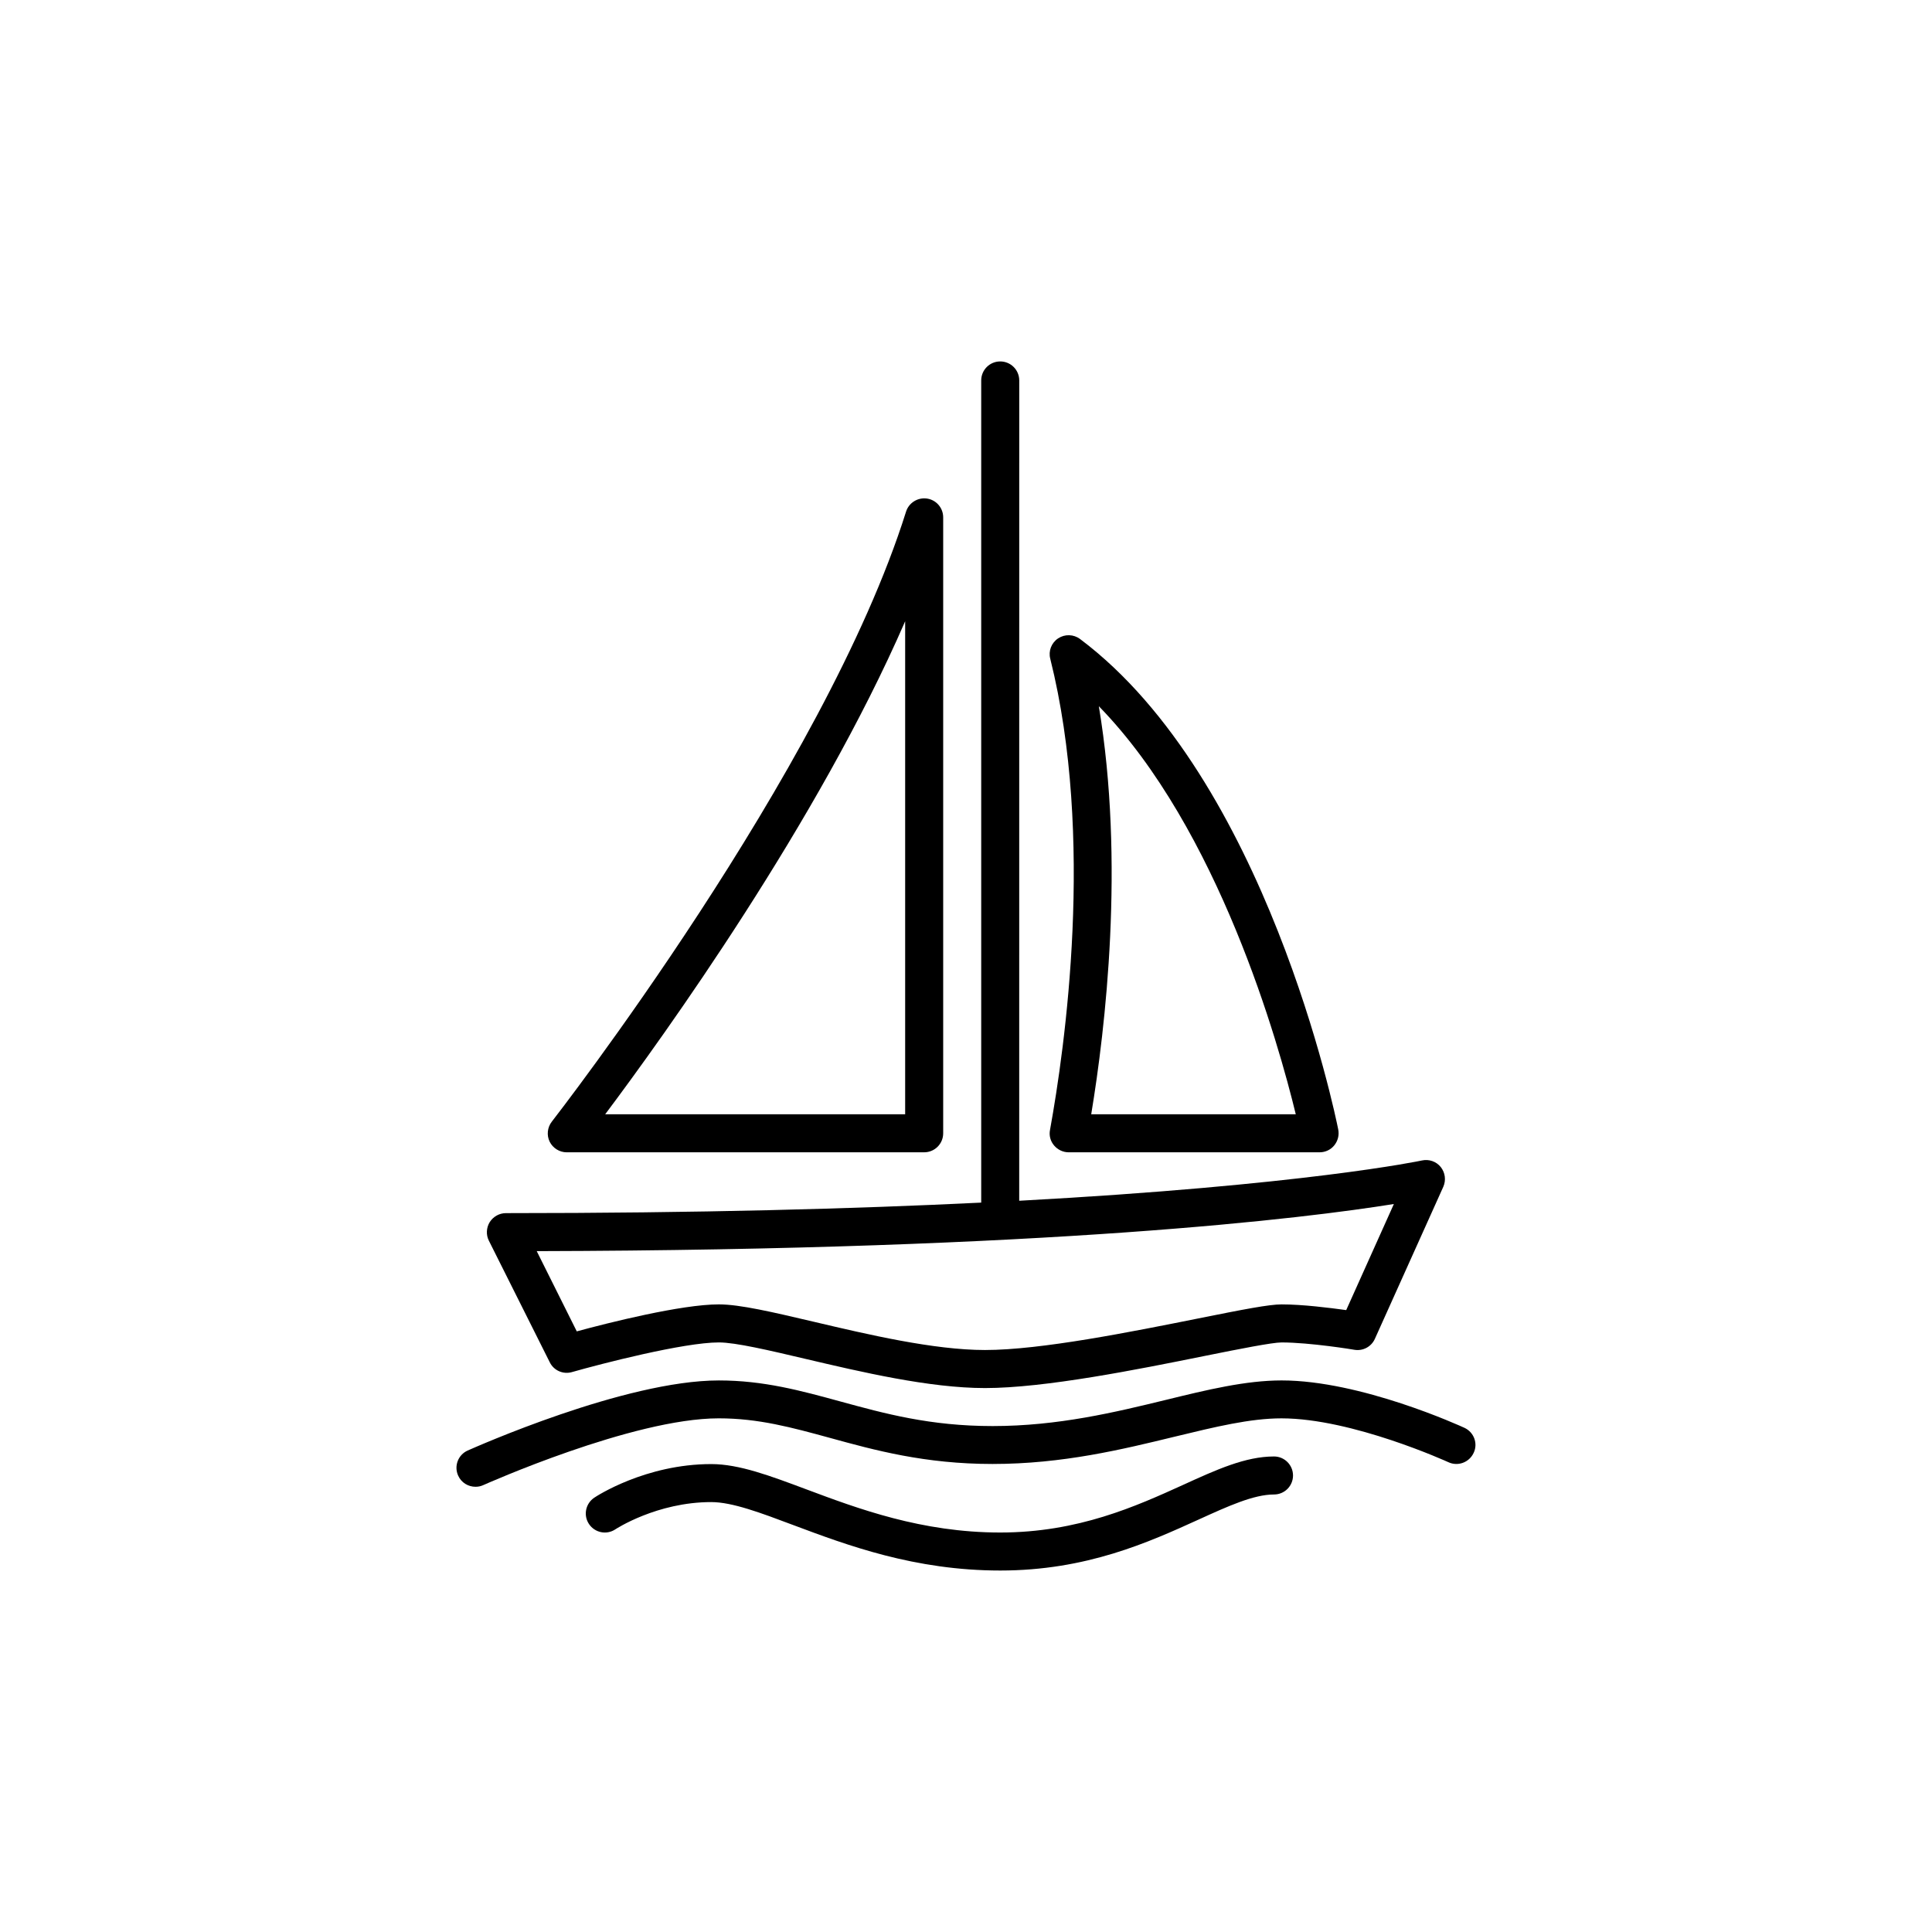
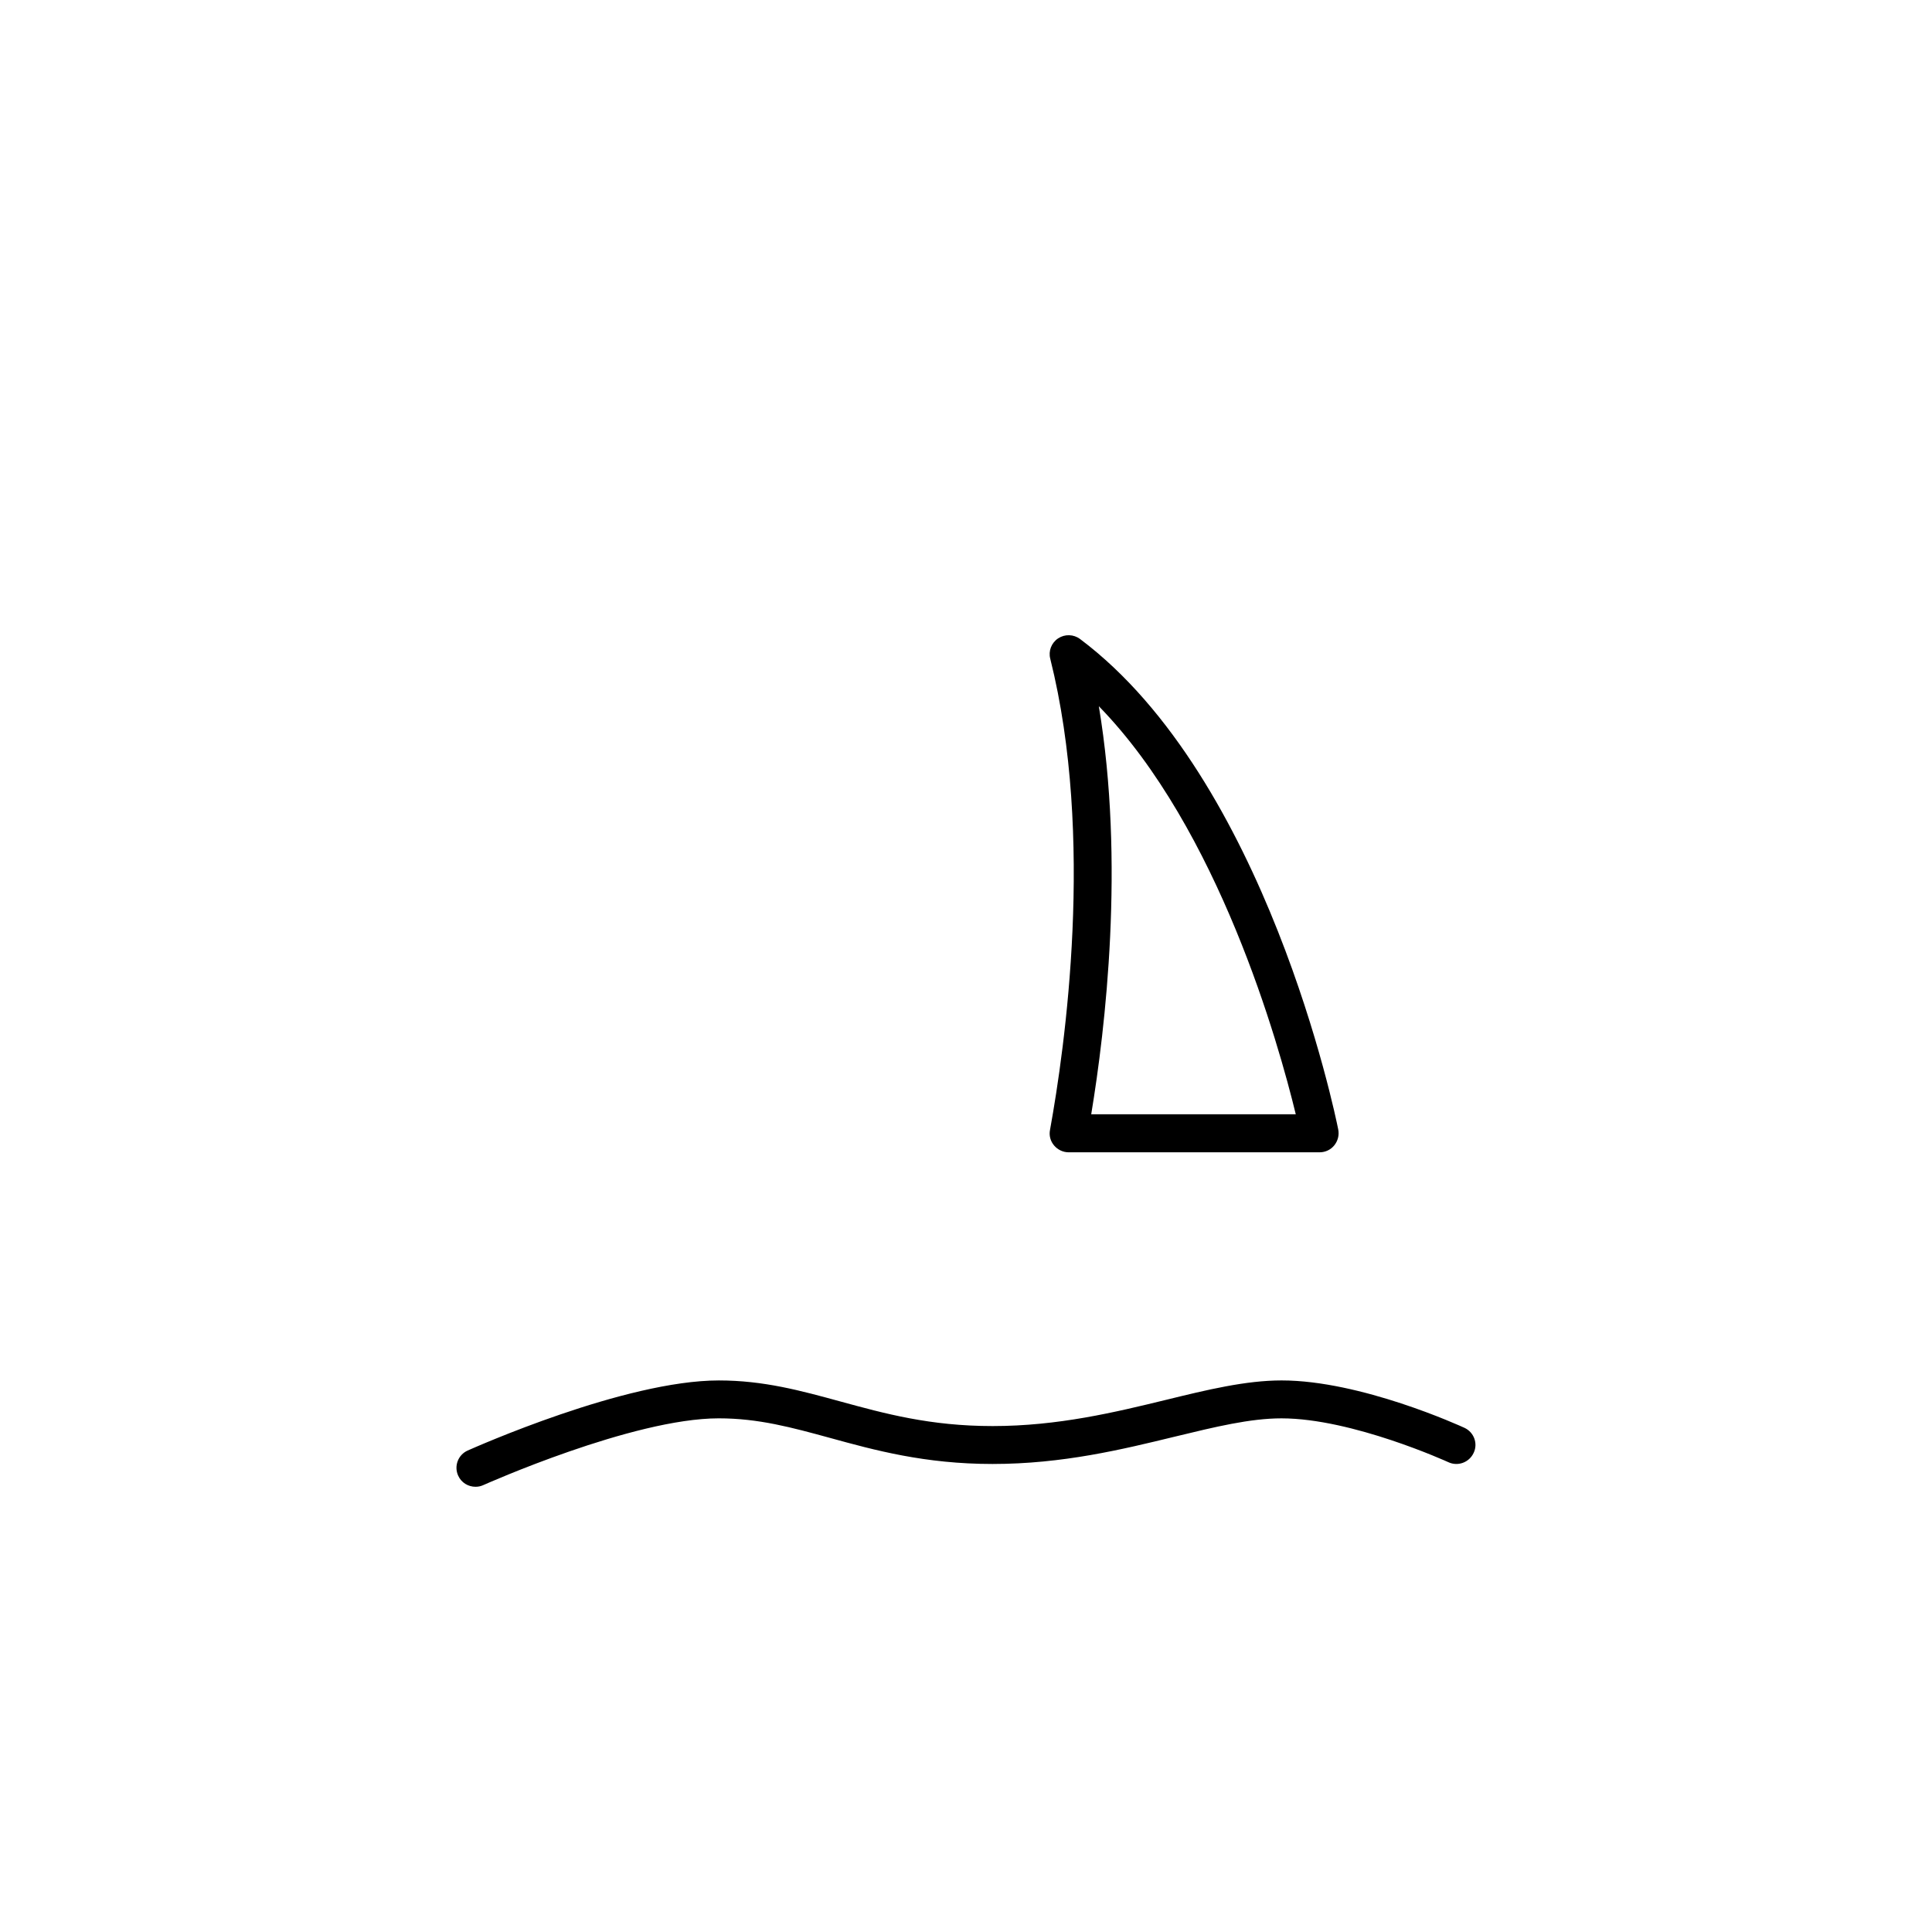
<svg xmlns="http://www.w3.org/2000/svg" fill="#000000" width="800px" height="800px" version="1.1" viewBox="144 144 512 512">
  <g>
-     <path d="m289.7 505.03c1.074 2.184 3.559 3.258 5.879 2.586 7.656-2.184 29.59-7.859 38.926-7.859 4.434 0 13.434 2.117 22.973 4.367 14.609 3.426 32.781 7.727 47.559 7.727 15.82 0 40.371-4.902 58.309-8.531 9.168-1.848 17.836-3.559 20.285-3.559 7.559 0 19.211 1.914 19.312 1.949 2.25 0.371 4.469-0.805 5.406-2.887l18.137-40.305c0.773-1.746 0.504-3.762-0.672-5.238-1.176-1.477-3.125-2.148-4.973-1.746-0.438 0.102-31.203 6.582-106.74 10.68l0.008-217.39c0-2.789-2.25-5.039-5.039-5.039-2.789 0-5.039 2.25-5.039 5.039v217.88c-33.555 1.645-75.137 2.789-125.95 2.789-1.746 0-3.359 0.906-4.301 2.383-0.906 1.477-1.008 3.359-0.234 4.902zm223.69-41.953-12.629 28.113c-4.367-0.605-11.555-1.512-17.129-1.512-3.293 0-9.91 1.277-22.27 3.762-17.5 3.492-41.48 8.328-56.324 8.328-13.57 0-31.137-4.133-45.242-7.457-11.016-2.586-19.715-4.637-25.293-4.637-9.941 0-29.254 4.871-37.652 7.152l-10.613-21.262c136.43-0.328 203.91-8.758 227.15-12.488z" />
    <path d="m532.1 522.39c-1.109-0.504-27.441-12.562-48.465-12.562-9.504 0-19.75 2.484-30.598 5.141-13.402 3.258-28.582 6.953-45.98 6.953-16.594 0-28.648-3.324-40.34-6.516-10.445-2.856-20.32-5.574-32.211-5.574-24.988 0-64.855 17.836-66.57 18.574-2.551 1.141-3.66 4.133-2.519 6.648 0.84 1.883 2.688 2.957 4.602 2.957 0.707 0 1.379-0.133 2.047-0.438 0.402-0.168 39.566-17.699 62.406-17.699 10.547 0 19.348 2.418 29.559 5.207 11.723 3.223 25.055 6.887 42.992 6.887 18.605 0 34.426-3.863 48.367-7.254 10.68-2.586 19.918-4.836 28.215-4.836 18.773 0 44 11.52 44.234 11.621 2.519 1.176 5.508 0.066 6.684-2.453 1.207-2.492 0.098-5.481-2.422-6.656z" />
-     <path d="m481.62 529.98c-7.559 0-15.25 3.492-24.148 7.559-12.359 5.609-27.742 12.594-48.398 12.594-20.859 0-37.754-6.348-51.32-11.418-9.605-3.594-17.867-6.719-25.258-6.719-17.434 0-30.465 8.531-31 8.902-2.316 1.547-2.957 4.668-1.41 6.984 1.547 2.316 4.668 2.957 6.984 1.41 0.102-0.066 10.984-7.223 25.426-7.223 5.543 0 13.031 2.82 21.699 6.078 14.34 5.375 32.211 12.059 54.883 12.059 22.84 0 39.332-7.488 52.562-13.504 7.824-3.559 14.609-6.648 19.984-6.648 2.789 0 5.039-2.25 5.039-5.039-0.008-2.785-2.258-5.035-5.043-5.035z" />
-     <path d="m294.2 449.37h94.715c2.789 0 5.039-2.25 5.039-5.039v-163.23c0-2.484-1.812-4.602-4.266-4.973s-4.836 1.109-5.574 3.461c-21.633 68.855-93.172 160.72-93.879 161.66-1.176 1.512-1.41 3.594-0.57 5.309 0.84 1.711 2.621 2.82 4.535 2.82zm89.676-140.73v130.66h-79.5c15.617-20.824 56.426-77.586 79.5-130.66z" />
    <path d="m423.34 447.56c0.973 1.141 2.383 1.812 3.863 1.812h66.504c1.512 0 2.957-0.672 3.894-1.848 0.941-1.176 1.344-2.688 1.043-4.199-0.738-3.762-19.078-92.969-68.418-129.98-1.715-1.277-4.031-1.344-5.812-0.168s-2.621 3.359-2.082 5.406c11.824 47.289 3.894 103.05-0.066 124.84-0.301 1.48 0.102 2.992 1.074 4.133zm11.859-116.41c31.773 32.578 47.695 89.578 52.195 108.15h-54.211c3.762-22.738 8.934-66.773 2.016-108.15z" />
  </g>
</svg>